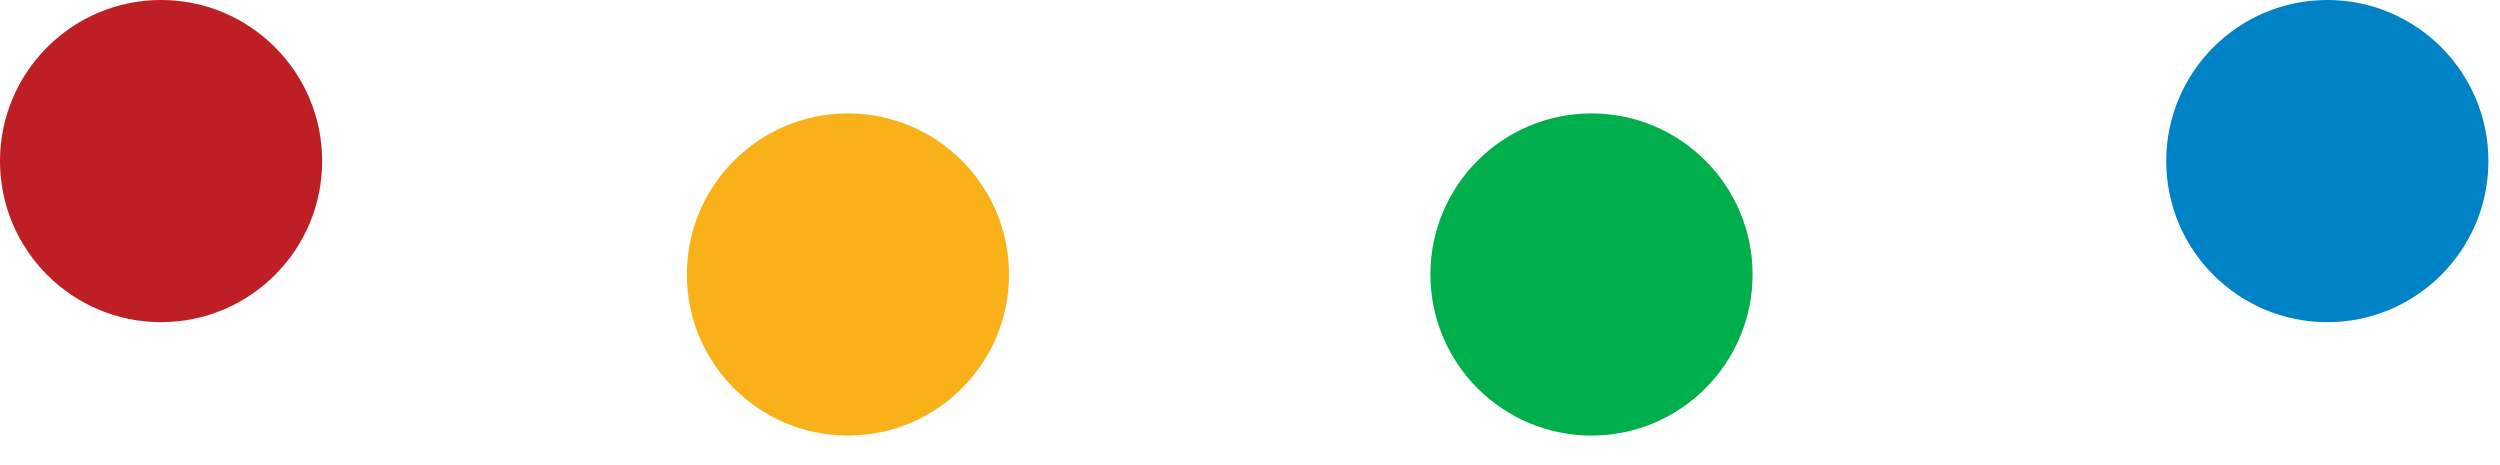
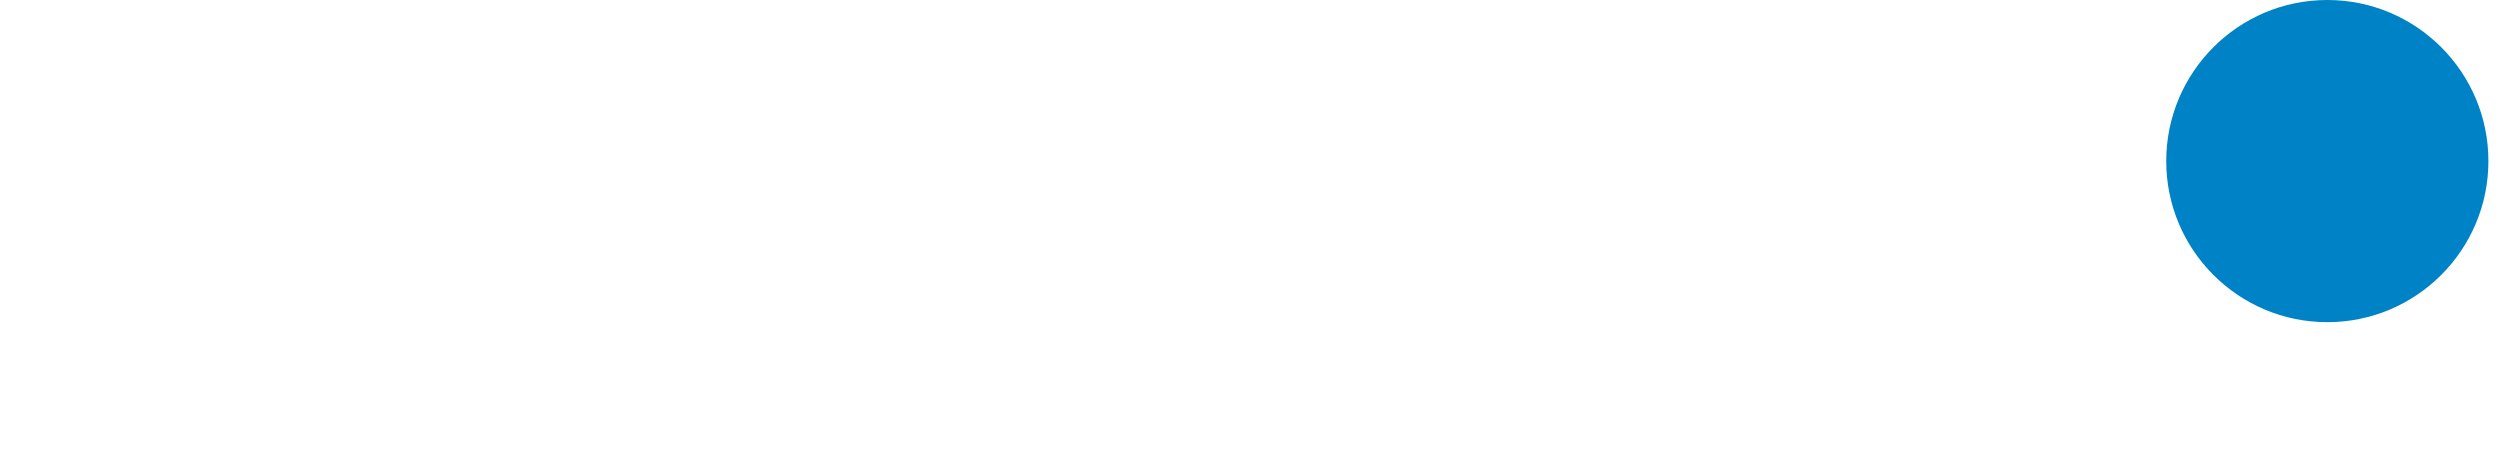
<svg xmlns="http://www.w3.org/2000/svg" version="1.1" id="Layer_1" x="0px" y="0px" viewBox="0 0 194 36.1" style="enable-background:new 0 0 194 36.1;" xml:space="preserve">
  <style type="text/css">
	.st0{fill-rule:evenodd;clip-rule:evenodd;fill:#FFFFFF;}
	.st1{fill-rule:evenodd;clip-rule:evenodd;fill:#00AE4C;}
	.st2{fill-rule:evenodd;clip-rule:evenodd;fill:#F8B118;}
	.st3{fill-rule:evenodd;clip-rule:evenodd;fill:#0082C6;}
	.st4{fill-rule:evenodd;clip-rule:evenodd;fill:#BE1F24;}
</style>
-   <line id="BG_1_" class="st0" x1="455" y1="0" x2="0" y2="0" />
  <g id="Logo">
    <g>
-       <path class="st1" d="M123.5,33.8c6.9,0,12.5-5.6,12.5-12.5c0-6.9-5.6-12.5-12.5-12.5c-6.9,0-12.5,5.6-12.5,12.5    C111,28.2,116.6,33.8,123.5,33.8z" />
-       <path class="st2" d="M65.8,33.8c6.9,0,12.5-5.6,12.5-12.5S72.7,8.8,65.8,8.8c-6.9,0-12.5,5.6-12.5,12.5S58.9,33.8,65.8,33.8z" />
      <path class="st3" d="M180.6,25c6.9,0,12.5-5.6,12.5-12.5S187.5,0,180.6,0c-6.9,0-12.5,5.6-12.5,12.5S173.7,25,180.6,25z" />
-       <path class="st4" d="M12.5,25C19.4,25,25,19.4,25,12.5C25,5.6,19.4,0,12.5,0C5.6,0,0,5.6,0,12.5C0,19.4,5.6,25,12.5,25z" />
    </g>
  </g>
</svg>